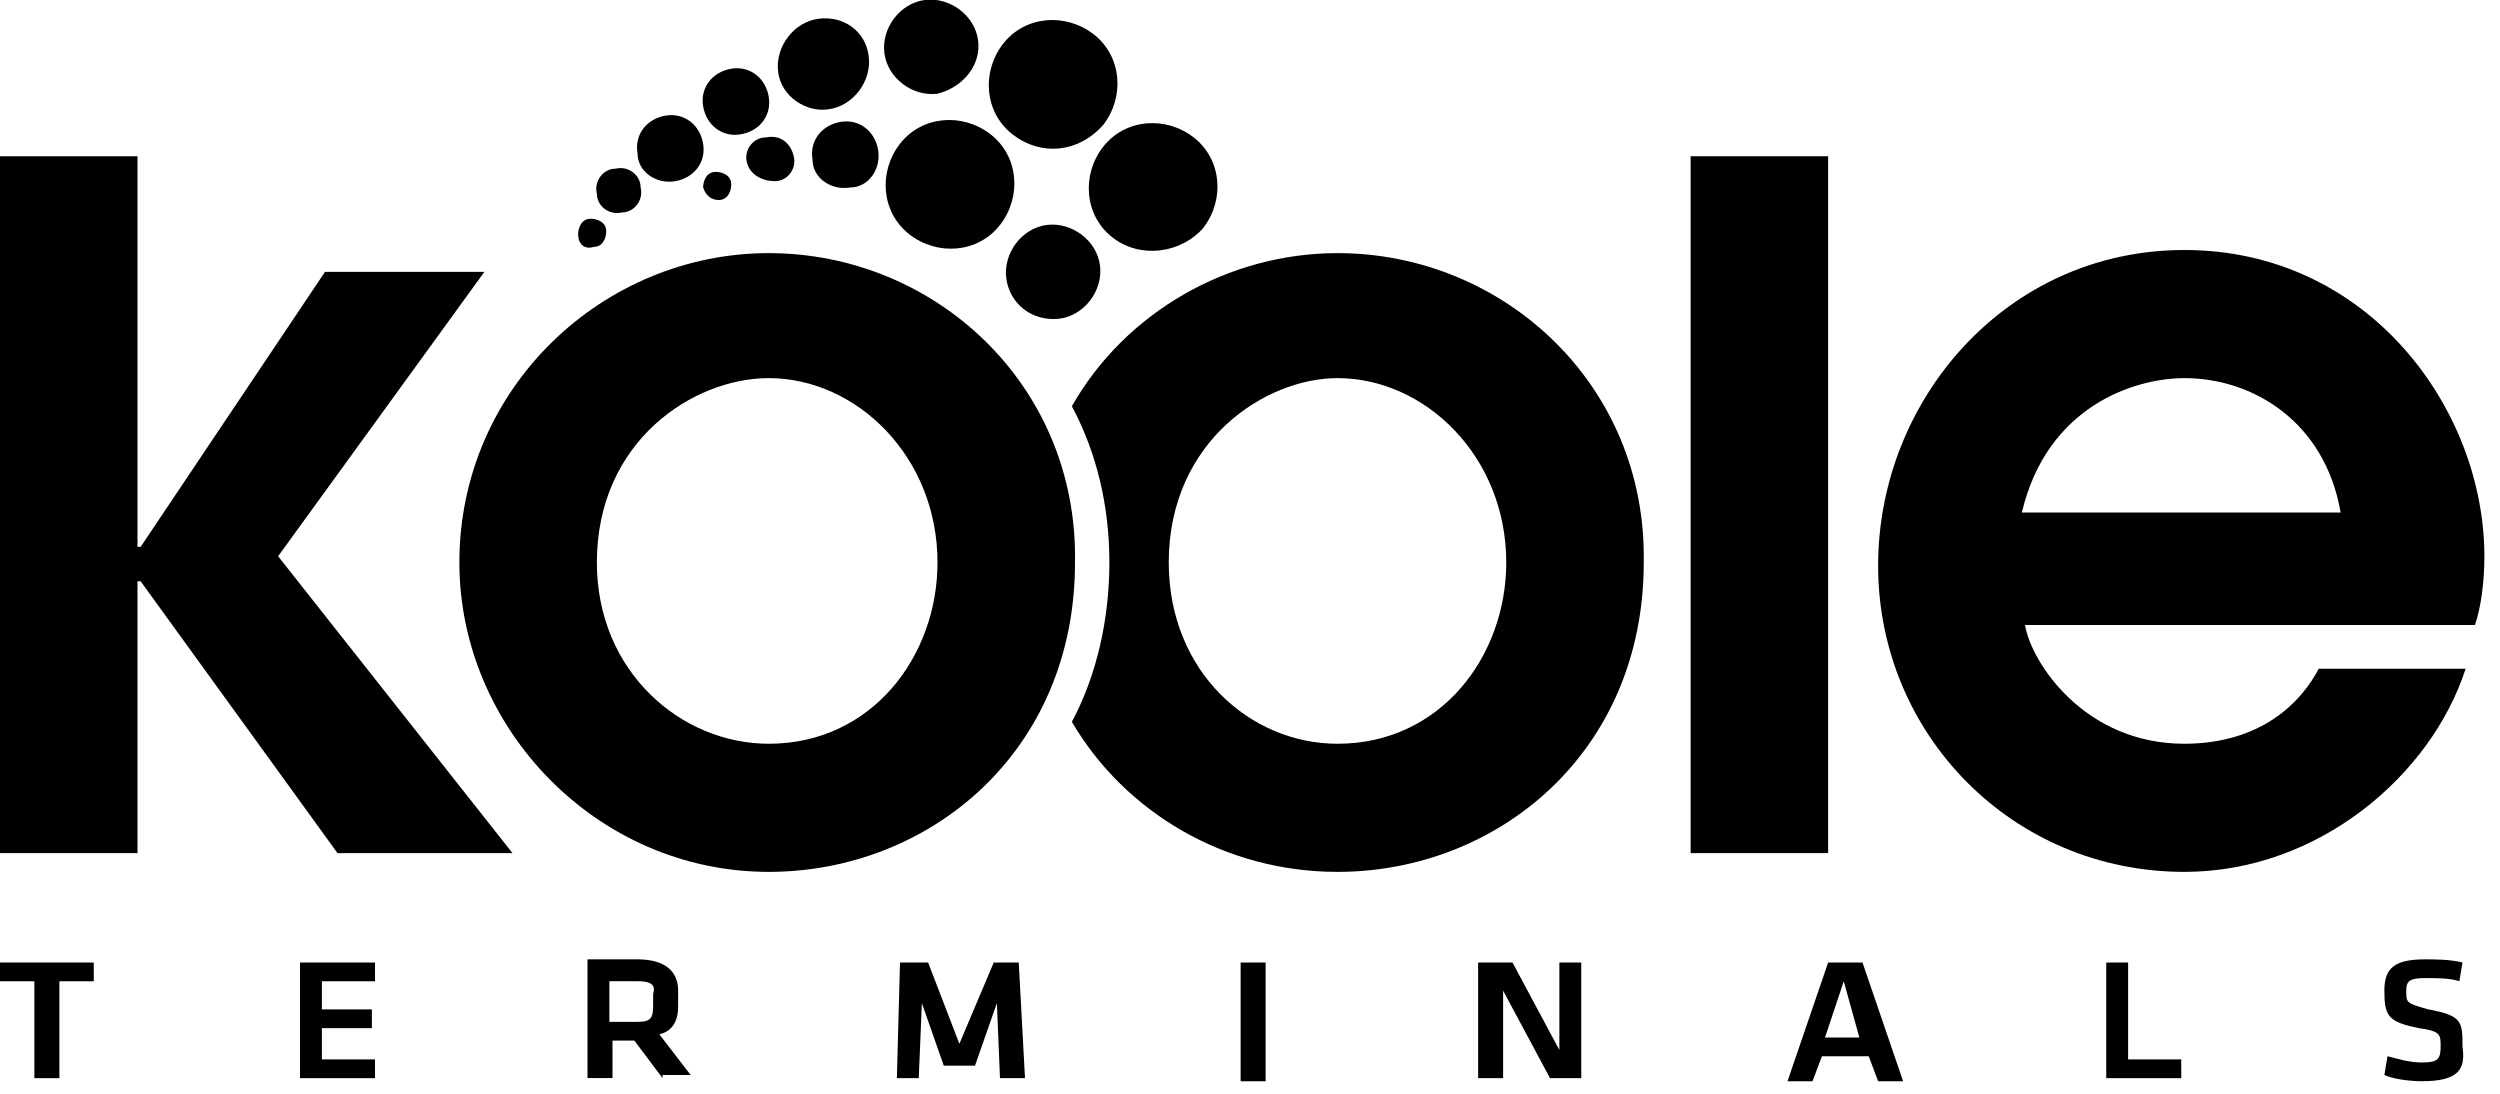
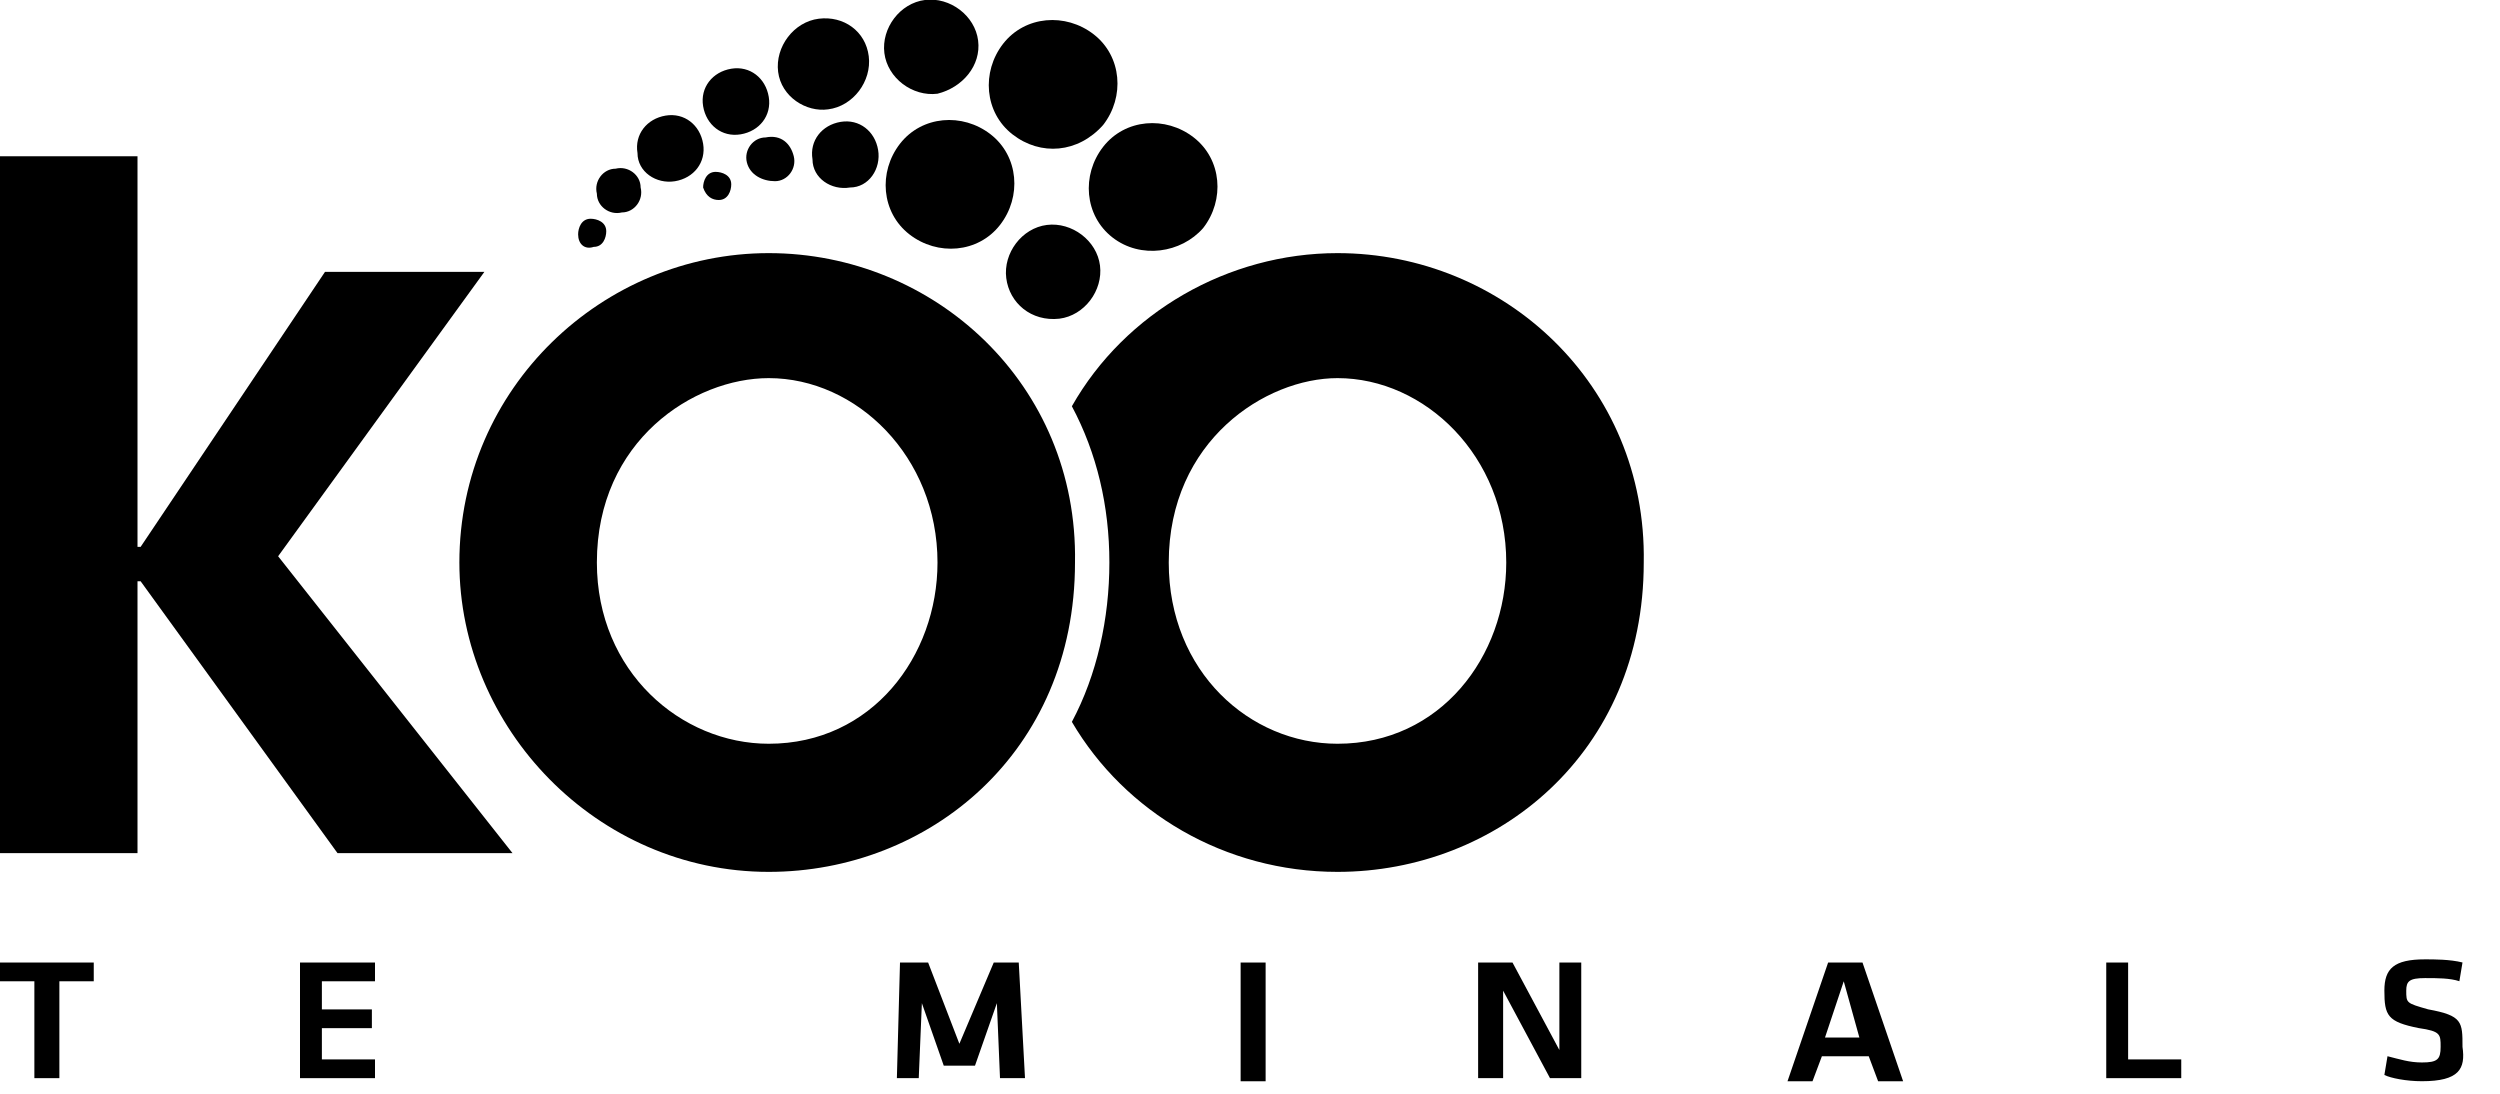
<svg xmlns="http://www.w3.org/2000/svg" width="80" height="35" viewBox="0 0 80 35" fill="none">
  <g clip-path="url(#clip0_2978_1941)">
    <path d="M19.1 6.198C19 5.798 19.3 5.398 19.7 5.398C20.1 5.298 20.5 5.598 20.5 5.998C20.6 6.398 20.3 6.798 19.9 6.798C19.5 6.898 19.1 6.598 19.1 6.198Z" fill="black" />
    <path d="M18.5 7.5C18.5 7.3 18.6 7 18.9 7C19.1 7 19.4 7.1 19.4 7.4C19.4 7.6 19.3 7.9 19 7.9C18.7 8 18.5 7.8 18.5 7.5Z" fill="black" />
    <path d="M22.5 6C22.5 5.8 22.6 5.5 22.9 5.5C23.1 5.5 23.4 5.6 23.4 5.9C23.4 6.1 23.3 6.4 23 6.4C22.8 6.4 22.6 6.3 22.5 6Z" fill="black" />
    <path d="M23.9 5.198C23.8 4.798 24.1 4.398 24.5 4.398C25 4.298 25.3 4.598 25.4 4.998C25.5 5.398 25.2 5.798 24.8 5.798C24.4 5.798 24 5.598 23.9 5.198Z" fill="black" />
    <path d="M22.5 3.399C22.4 2.799 22.8 2.299 23.4 2.199C24 2.099 24.5 2.499 24.6 3.099C24.7 3.699 24.3 4.199 23.7 4.299C23.1 4.399 22.6 3.999 22.5 3.399Z" fill="black" />
    <path d="M26 5.1C25.9 4.5 26.3 4 26.9 3.9C27.5 3.8 28 4.2 28.1 4.8C28.2 5.4 27.8 6 27.2 6C26.6 6.1 26 5.7 26 5.1Z" fill="black" />
    <path d="M20.4 4.899C20.3 4.299 20.7 3.799 21.3 3.699C21.9 3.599 22.4 3.999 22.5 4.599C22.6 5.199 22.2 5.699 21.6 5.799C21 5.899 20.4 5.499 20.4 4.899Z" fill="black" />
    <path d="M28.3 1.699C28.2 0.899 28.8 0.099 29.6 -0.001C30.4 -0.101 31.2 0.499 31.3 1.299C31.4 2.099 30.8 2.799 30 2.999C29.2 3.099 28.4 2.499 28.3 1.699Z" fill="black" />
    <path d="M24.9 2.299C24.8 1.499 25.4 0.699 26.2 0.599C27 0.499 27.7 0.999 27.8 1.799C27.9 2.599 27.3 3.399 26.5 3.499C25.8 3.599 25 3.099 24.9 2.299Z" fill="black" />
    <path d="M32.2 8.898C32.1 8.098 32.7 7.298 33.5 7.198C34.3 7.098 35.1 7.698 35.2 8.498C35.3 9.298 34.7 10.098 33.9 10.198C33 10.298 32.3 9.698 32.2 8.898Z" fill="black" />
    <path d="M29.1 7.499C28.2 6.799 28.1 5.499 28.8 4.599C29.5 3.699 30.8 3.599 31.7 4.299C32.6 4.999 32.7 6.299 32 7.199C31.3 8.099 30 8.199 29.1 7.499Z" fill="black" />
    <path d="M32.4 4.3C31.5 3.6 31.4 2.3 32.1 1.4C32.8 0.5 34.1 0.4 35 1.1C35.9 1.8 36 3.1 35.3 4C34.5 4.9 33.3 5 32.4 4.3Z" fill="black" />
    <path d="M35.6 7.599C34.7 6.899 34.6 5.599 35.3 4.699C36 3.799 37.3 3.699 38.2 4.399C39.1 5.099 39.2 6.399 38.5 7.299C37.8 8.099 36.5 8.299 35.6 7.599Z" fill="black" />
    <path d="M0 5V27.3H4.4V18.6H4.5L10.8 27.3H16.4L8.9 17.8L15.5 8.7H10.4L4.5 17.5H4.4V5H0Z" fill="black" />
    <path d="M24.6 8.1C19.3 8.1 14.7 12.4 14.7 18C14.7 23.3 19.1 27.9 24.6 27.9C29.7 27.9 34.4 24.1 34.4 18C34.5 12.3 29.9 8.1 24.6 8.1ZM24.6 23.8C21.8 23.8 19.1 21.5 19.1 18C19.1 14.1 22.2 12.1 24.6 12.1C27.4 12.1 30 14.6 30 18C30 21 27.9 23.8 24.6 23.8Z" fill="black" />
    <path d="M42.8 8.1C39.3 8.1 36 10 34.3 13C35.1 14.5 35.5 16.2 35.5 18C35.5 19.8 35.1 21.6 34.3 23.1C36 26 39.2 27.9 42.8 27.9C47.9 27.9 52.6 24.1 52.6 18C52.7 12.3 48.1 8.1 42.8 8.1ZM42.8 23.8C40 23.8 37.4 21.5 37.4 18C37.4 14.1 40.5 12.1 42.8 12.1C45.6 12.1 48.2 14.6 48.2 18C48.2 21 46.1 23.8 42.8 23.8Z" fill="black" />
-     <path d="M58.5 5H54.1V27.3H58.5V5Z" fill="black" />
-     <path d="M79.5 17.8C79.5 13.1 75.8 8 69.9 8C64.2 8 60.1 12.8 60.1 18.1C60.1 23.5 64.4 27.9 69.9 27.9C74.2 27.9 77.8 24.8 78.9 21.4H74.2C73.4 22.9 71.9 23.8 69.9 23.8C66.7 23.8 65 21.2 64.8 20H79.2C79.4 19.4 79.5 18.6 79.5 17.8ZM64.7 16.4C65.5 13 68.3 12.1 69.9 12.1C72.1 12.1 74.4 13.5 74.9 16.4H64.7Z" fill="black" />
-     <path d="M0 30.801V31.401H1.1V34.501H1.9V31.401H3V30.801H0Z" fill="black" />
+     <path d="M0 30.801V31.401H1.1V34.501H1.9V31.401H3V30.801H0" fill="black" />
    <path d="M9.6 30.801V34.501H12V33.901H10.3V32.901H11.9V32.301H10.3V31.401H12V30.801H9.6Z" fill="black" />
-     <path d="M21.2 34.499L20.3 33.299H19.6V34.499H18.8V30.699H20.4C21.3 30.699 21.7 31.099 21.7 31.699V32.199C21.7 32.699 21.5 32.999 21.1 33.099L22.1 34.399H21.2V34.499ZM20.4 31.399H19.5V32.699H20.4C20.8 32.699 20.9 32.599 20.9 32.199V31.799C21 31.499 20.8 31.399 20.4 31.399Z" fill="black" />
    <path d="M31.8 30.801L30.7 33.401L29.7 30.801H28.8L28.7 34.501H29.4L29.5 32.101L30.2 34.101H31.2L31.9 32.101L32 34.501H32.8L32.6 30.801H31.8Z" fill="black" />
    <path d="M40.5 30.801H39.7V34.601H40.5V30.801Z" fill="black" />
    <path d="M49.9 30.801V33.601L48.4 30.801H47.3V34.501H48.1V31.701L49.6 34.501H50.6V30.801H49.9Z" fill="black" />
    <path d="M59 31.401L59.5 33.201H58.4L59 31.401ZM58.5 30.801L57.2 34.601H58L58.3 33.801H59.8L60.1 34.601H60.9L59.6 30.801H58.5Z" fill="black" />
    <path d="M67.4 30.801V34.501H69.8V33.901H68.1V30.801H67.4Z" fill="black" />
    <path d="M77.5 34.599C77 34.599 76.5 34.499 76.3 34.399L76.4 33.799C76.8 33.899 77.1 33.999 77.5 33.999C78 33.999 78.1 33.899 78.1 33.499C78.1 33.099 78.1 32.999 77.4 32.899C76.4 32.699 76.3 32.499 76.3 31.699C76.3 30.999 76.6 30.699 77.6 30.699C77.9 30.699 78.4 30.699 78.8 30.799L78.7 31.399C78.4 31.299 78 31.299 77.6 31.299C77.1 31.299 77 31.399 77 31.699C77 32.099 77 32.099 77.7 32.299C78.8 32.499 78.8 32.699 78.8 33.499C78.9 34.199 78.7 34.599 77.5 34.599Z" fill="black" />
  </g>
  <defs>
    <clipPath id="clip0_2978_1941">
      <rect width="79.5" height="34.6" fill="white" />
    </clipPath>
  </defs>
</svg>